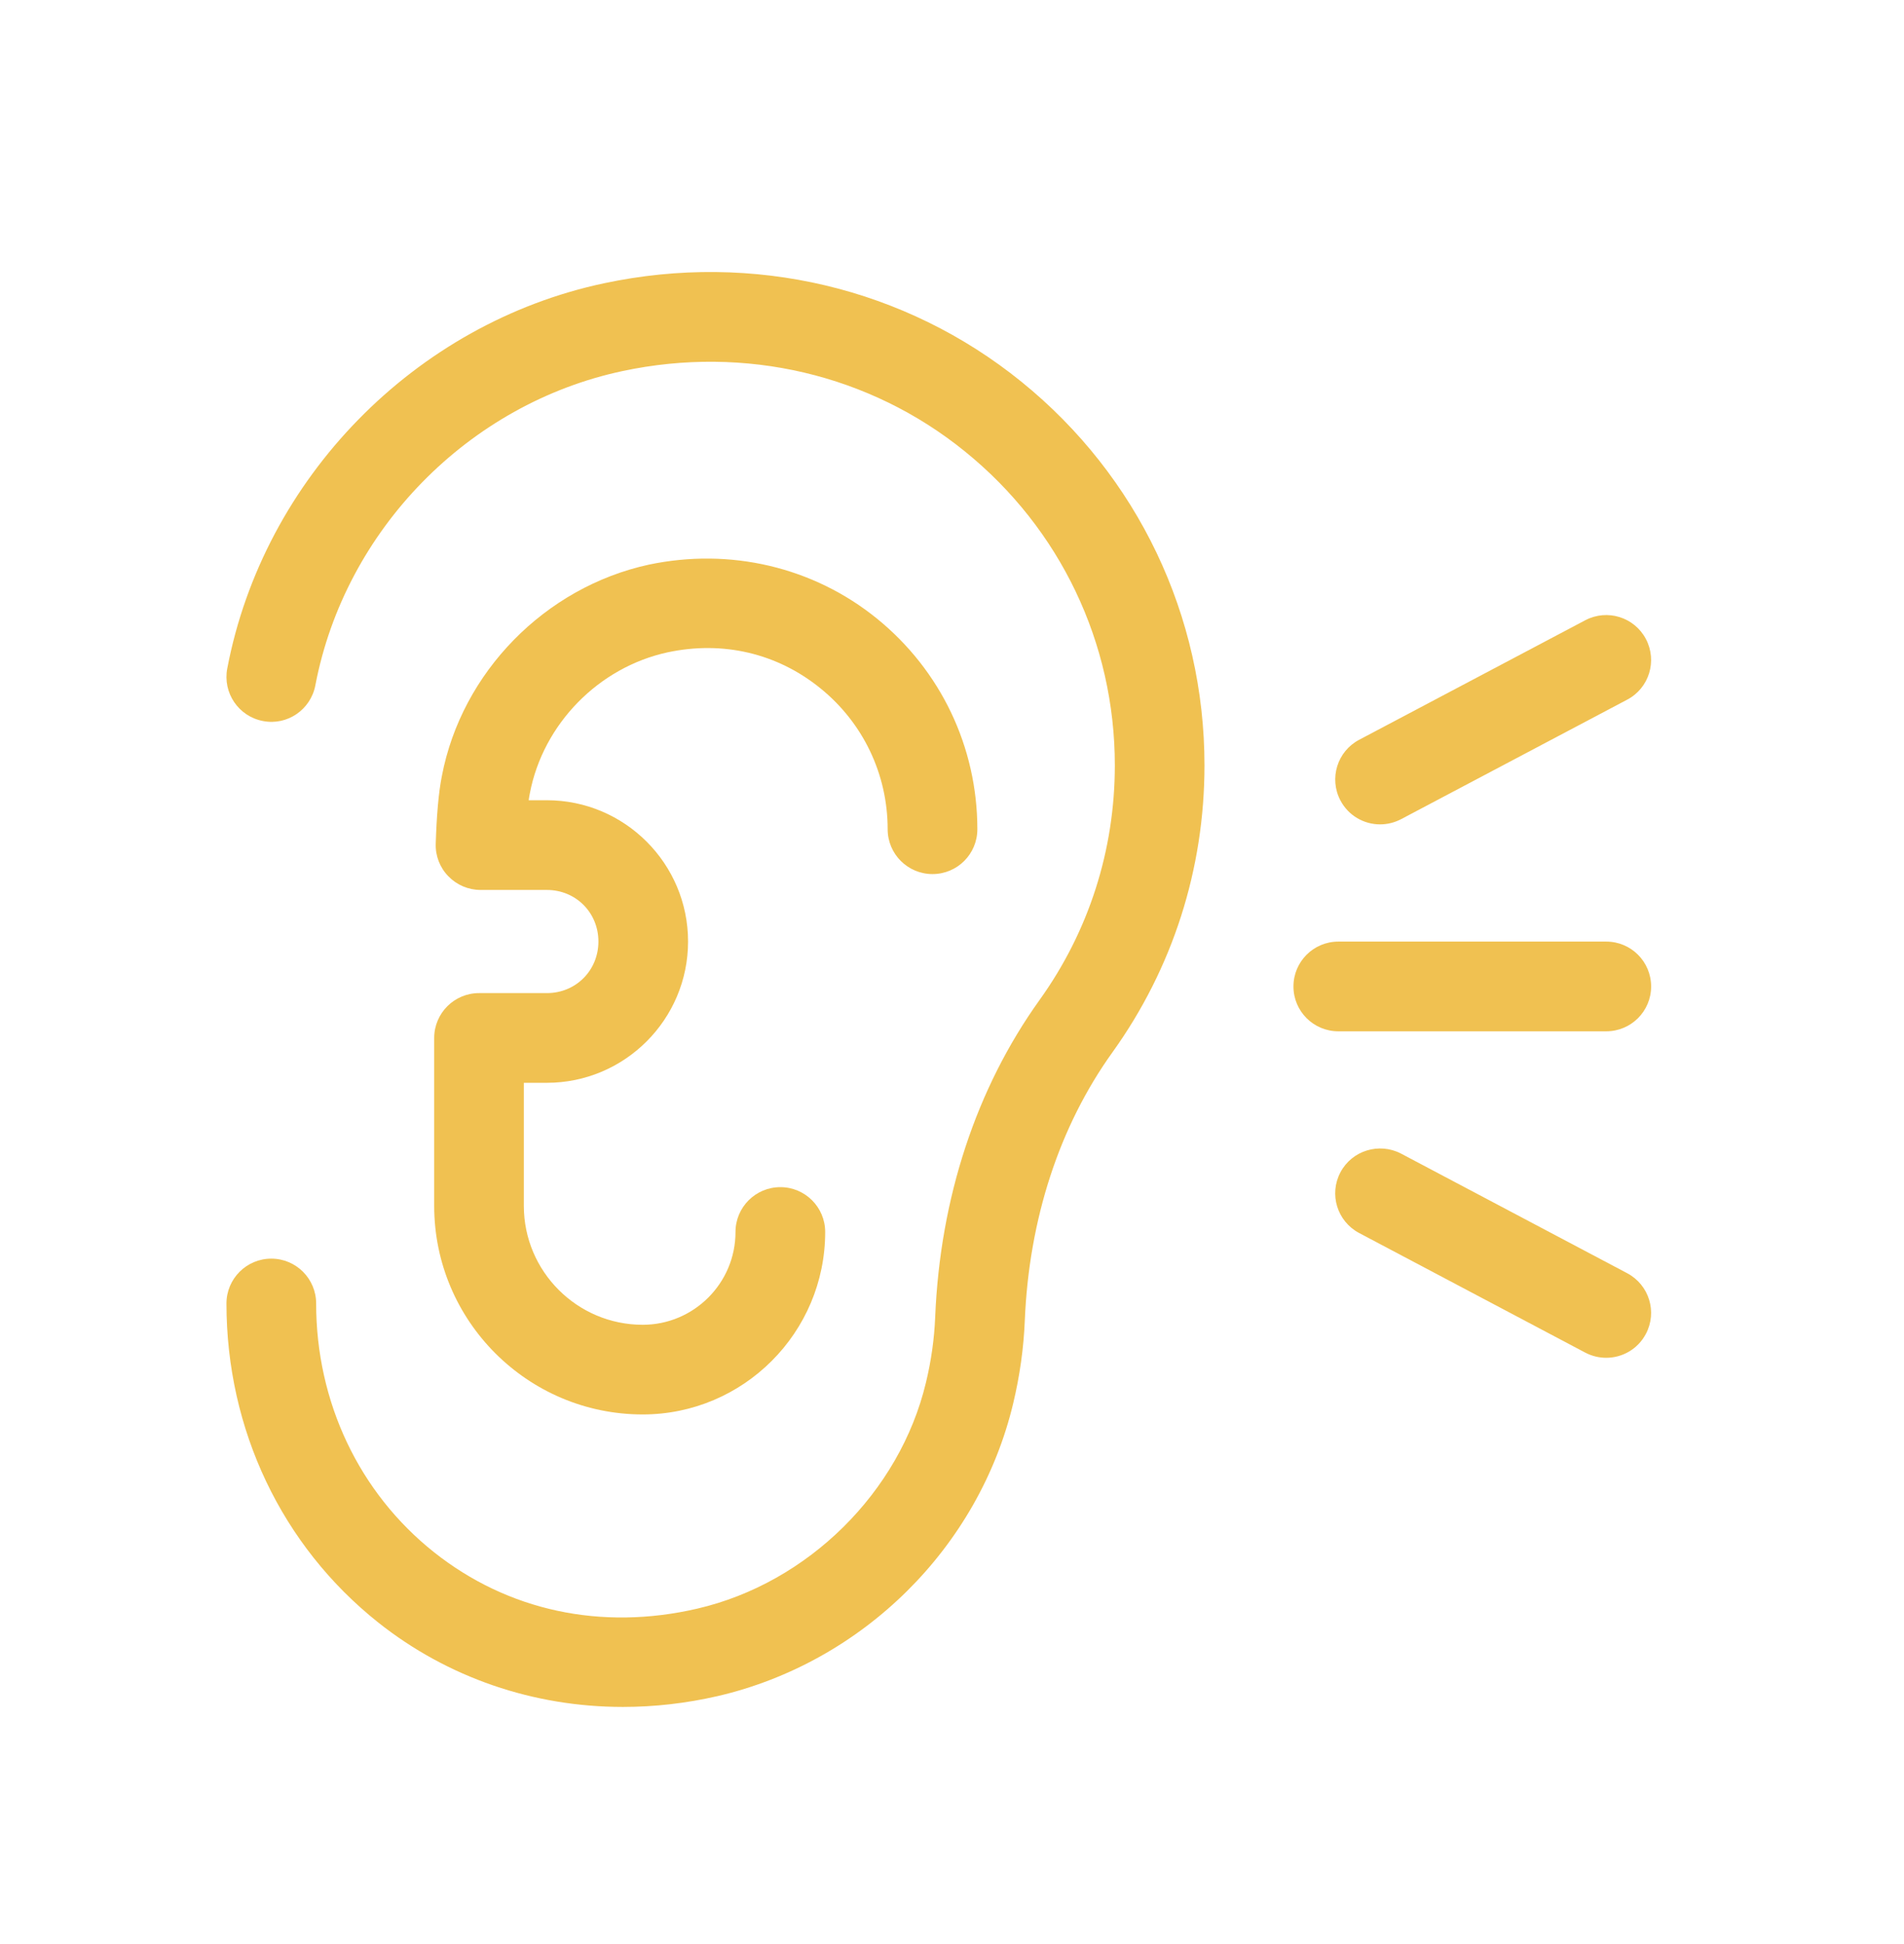
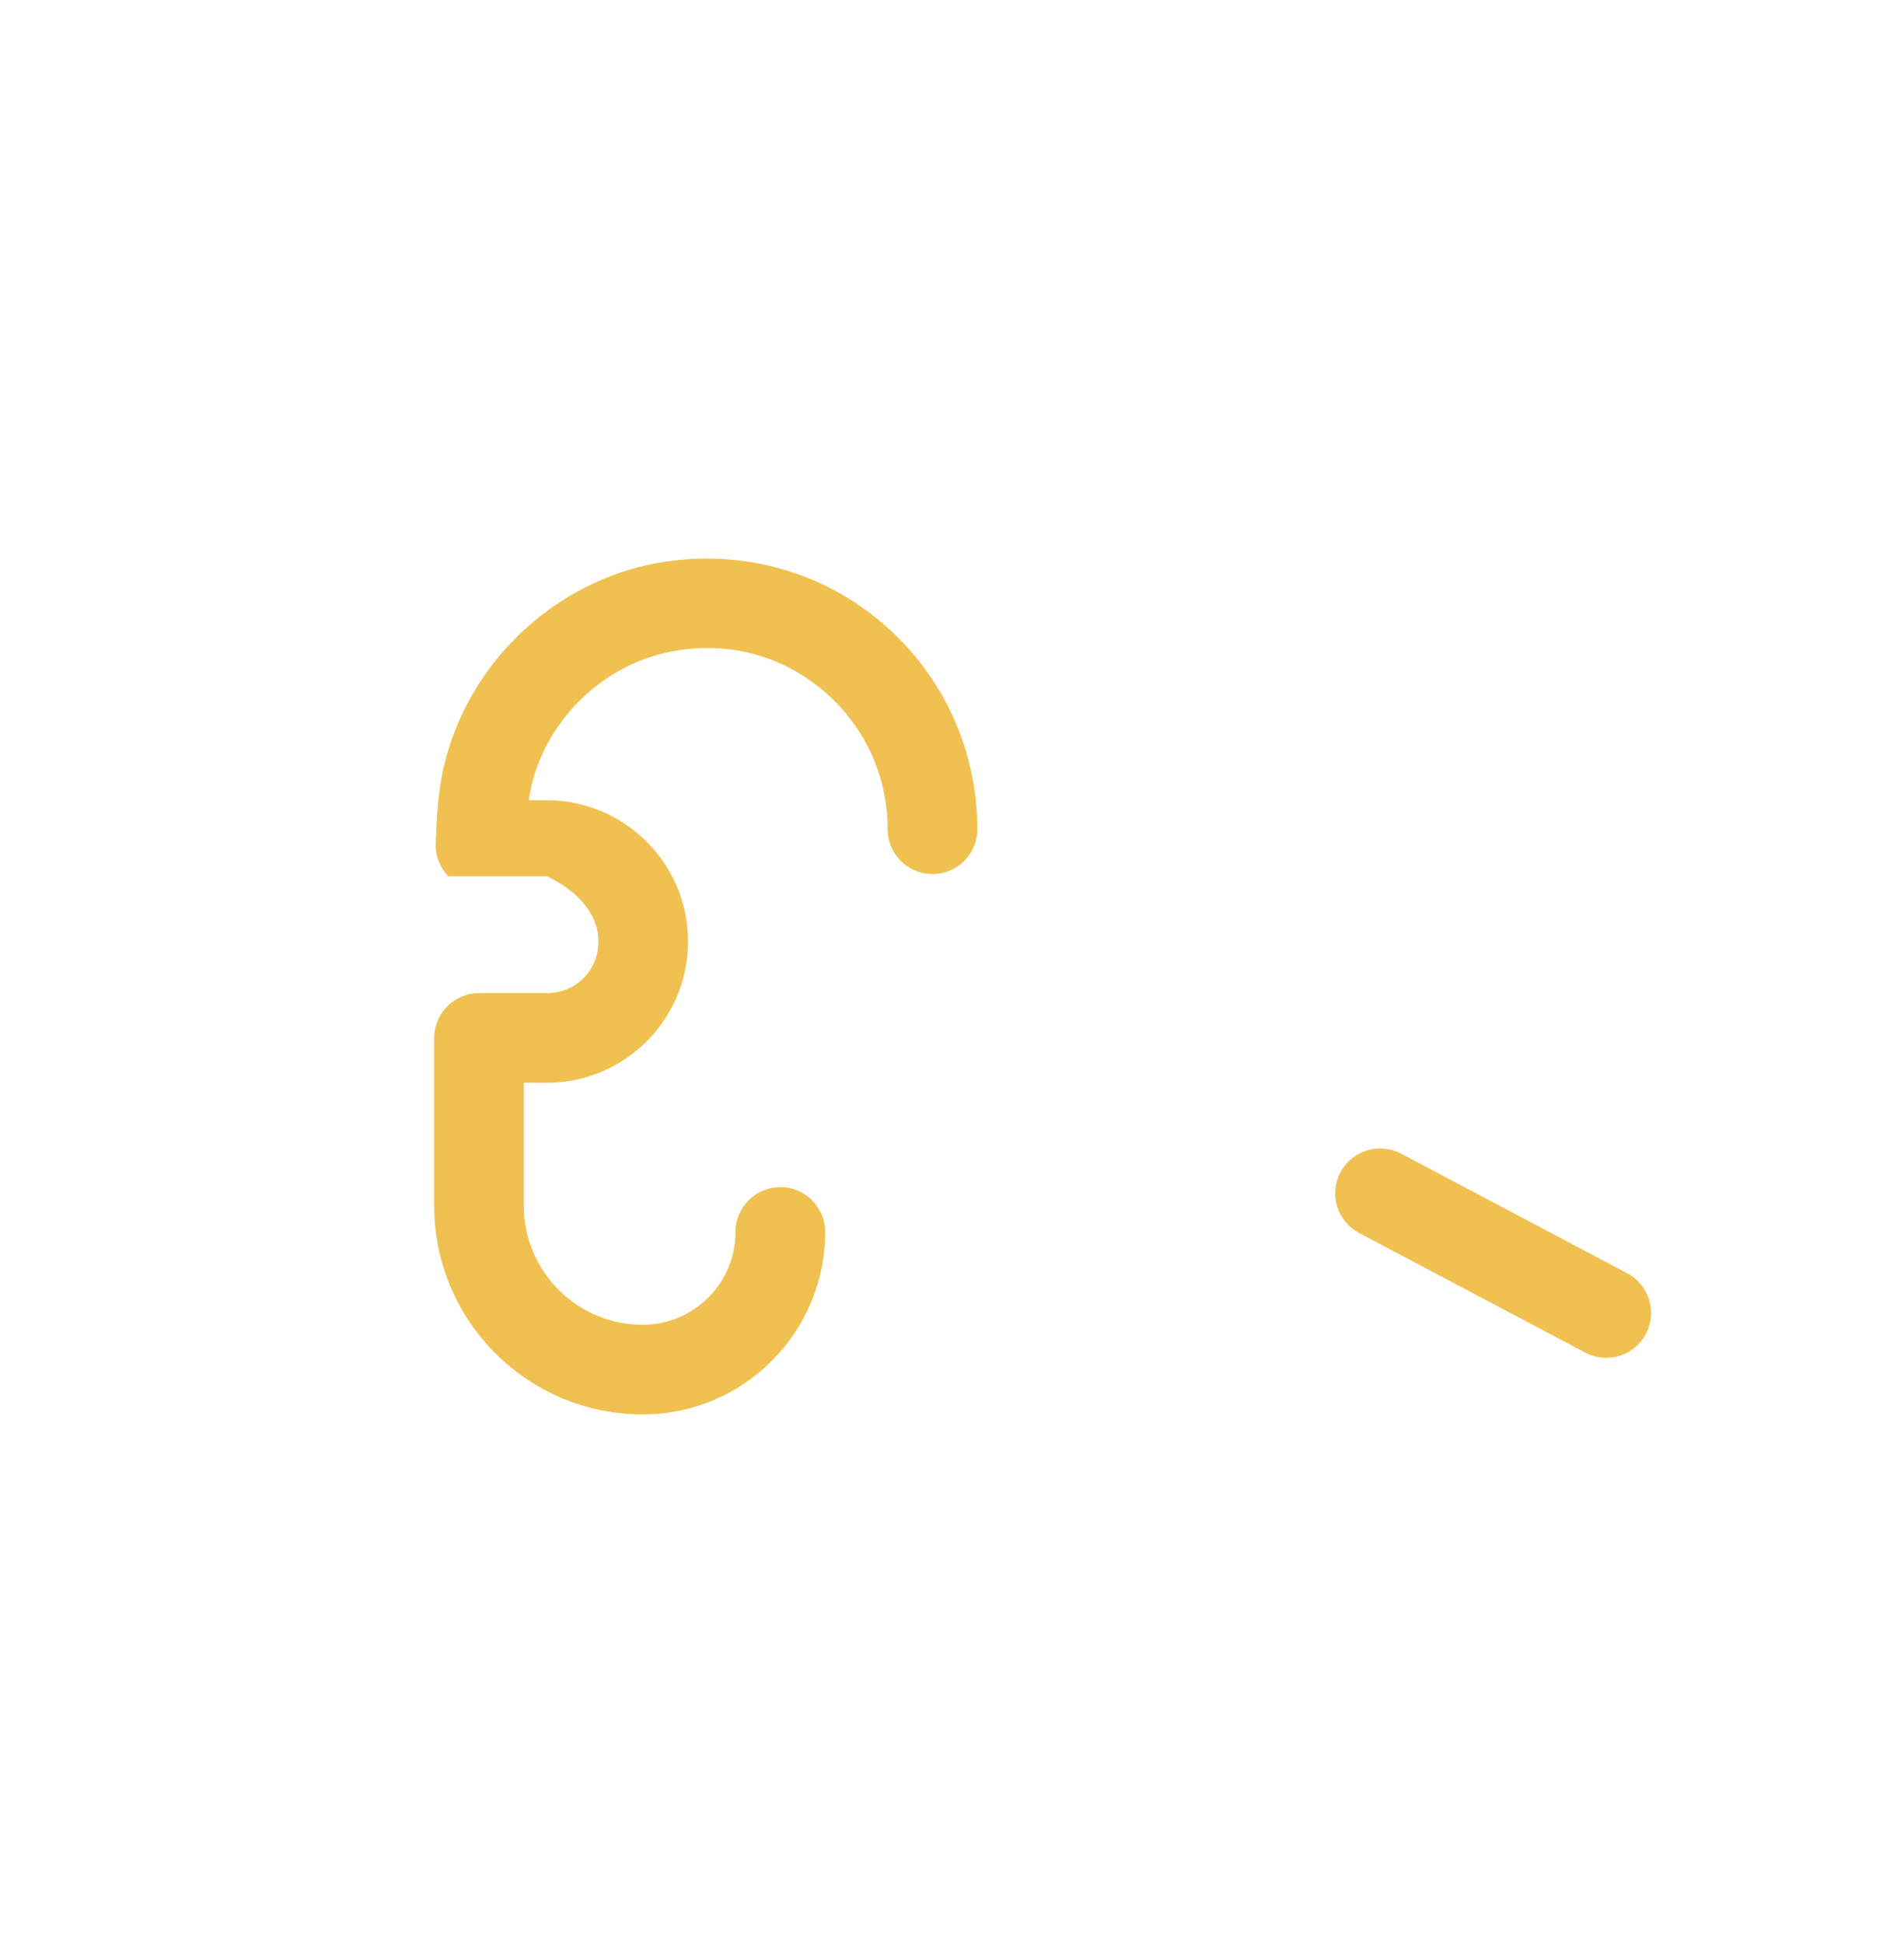
<svg xmlns="http://www.w3.org/2000/svg" fill="none" viewBox="0 0 48 49" height="49" width="48">
  <g id="Frame 1000004409">
    <g id="Group 427318355">
      <g id="Layer_4">
        <g id="Group">
-           <path fill="#F0C151" d="M25.753 9.624C22.822 7.25 18.987 6.34 15.227 7.14C10.461 8.151 6.643 12.055 5.729 16.85C5.612 17.464 6.014 18.056 6.628 18.173C7.241 18.294 7.833 17.888 7.95 17.274C8.697 13.359 11.81 10.178 15.697 9.352C18.783 8.696 21.931 9.435 24.329 11.381C26.729 13.324 28.105 16.207 28.105 19.289C28.105 21.429 27.449 23.473 26.208 25.204C24.611 27.43 23.701 30.192 23.576 33.195C23.554 33.738 23.477 34.294 23.344 34.844C22.685 37.609 20.369 39.898 17.581 40.545C15.158 41.108 12.801 40.6 10.941 39.123C9.052 37.622 7.97 35.337 7.97 32.855C7.97 32.23 7.464 31.724 6.84 31.724C6.215 31.724 5.709 32.23 5.709 32.855C5.709 36.03 7.102 38.96 9.534 40.894C11.292 42.29 13.456 43.023 15.703 43.023C16.495 43.023 17.295 42.933 18.092 42.75C21.752 41.9 24.677 39.003 25.543 35.371C25.709 34.677 25.807 33.977 25.835 33.289C25.941 30.73 26.705 28.389 28.045 26.523C29.564 24.406 30.365 21.904 30.365 19.29C30.365 15.523 28.684 11.999 25.753 9.624Z" id="Vector" />
-           <path fill="#F0C151" d="M13.787 25.031H12.077C11.453 25.031 10.946 25.537 10.946 26.162V30.394C10.946 33.294 13.304 35.651 16.203 35.651C18.74 35.651 20.803 33.589 20.803 31.052C20.803 30.428 20.297 29.922 19.673 29.922C19.049 29.922 18.542 30.427 18.542 31.052C18.542 32.342 17.492 33.391 16.203 33.391C14.551 33.391 13.206 32.046 13.206 30.394V27.292H13.786C15.75 27.292 17.346 25.694 17.346 23.731C17.346 21.768 15.75 20.17 13.786 20.17H13.328C13.336 20.108 13.347 20.049 13.358 19.993C13.692 18.249 15.09 16.82 16.831 16.442C18.227 16.144 19.596 16.467 20.682 17.348C21.76 18.22 22.378 19.516 22.378 20.901C22.378 21.525 22.884 22.031 23.509 22.031C24.133 22.031 24.639 21.526 24.639 20.901C24.639 18.829 23.715 16.895 22.106 15.59C20.504 14.292 18.41 13.8 16.356 14.232C13.737 14.802 11.639 16.946 11.14 19.558C11.054 19.984 11.006 20.583 10.985 21.265C10.974 21.57 11.089 21.868 11.303 22.086C11.516 22.307 11.809 22.431 12.115 22.431H13.786C14.516 22.431 15.086 23.002 15.086 23.731C15.086 24.46 14.516 25.031 13.787 25.031Z" id="Vector_2" />
-           <path fill="#F0C151" d="M34.792 20.778C34.97 20.778 35.151 20.736 35.32 20.648L41.023 17.634C41.575 17.343 41.785 16.658 41.493 16.106C41.202 15.554 40.519 15.342 39.965 15.633L34.263 18.647C33.711 18.939 33.501 19.623 33.792 20.175C33.995 20.56 34.386 20.778 34.792 20.778Z" id="Vector_3" />
+           <path fill="#F0C151" d="M13.787 25.031H12.077C11.453 25.031 10.946 25.537 10.946 26.162V30.394C10.946 33.294 13.304 35.651 16.203 35.651C18.74 35.651 20.803 33.589 20.803 31.052C20.803 30.428 20.297 29.922 19.673 29.922C19.049 29.922 18.542 30.427 18.542 31.052C18.542 32.342 17.492 33.391 16.203 33.391C14.551 33.391 13.206 32.046 13.206 30.394V27.292H13.786C15.75 27.292 17.346 25.694 17.346 23.731C17.346 21.768 15.75 20.17 13.786 20.17H13.328C13.336 20.108 13.347 20.049 13.358 19.993C13.692 18.249 15.09 16.82 16.831 16.442C18.227 16.144 19.596 16.467 20.682 17.348C21.76 18.22 22.378 19.516 22.378 20.901C22.378 21.525 22.884 22.031 23.509 22.031C24.133 22.031 24.639 21.526 24.639 20.901C24.639 18.829 23.715 16.895 22.106 15.59C20.504 14.292 18.41 13.8 16.356 14.232C13.737 14.802 11.639 16.946 11.14 19.558C11.054 19.984 11.006 20.583 10.985 21.265C10.974 21.57 11.089 21.868 11.303 22.086H13.786C14.516 22.431 15.086 23.002 15.086 23.731C15.086 24.46 14.516 25.031 13.787 25.031Z" id="Vector_2" />
          <path fill="#F0C151" d="M41.023 32.092L35.32 29.076C34.768 28.789 34.084 28.997 33.792 29.549C33.5 30.101 33.71 30.783 34.262 31.077L39.965 34.093C40.134 34.181 40.314 34.223 40.493 34.223C40.899 34.223 41.29 34.005 41.493 33.62C41.785 33.068 41.575 32.386 41.023 32.092Z" id="Vector_4" />
-           <path fill="#F0C151" d="M40.495 23.733H33.739C33.115 23.733 32.608 24.238 32.608 24.864C32.608 25.489 33.115 25.994 33.739 25.994H40.494C41.118 25.994 41.625 25.489 41.625 24.864C41.625 24.238 41.118 23.733 40.495 23.733Z" id="Vector_5" />
        </g>
      </g>
    </g>
  </g>
</svg>